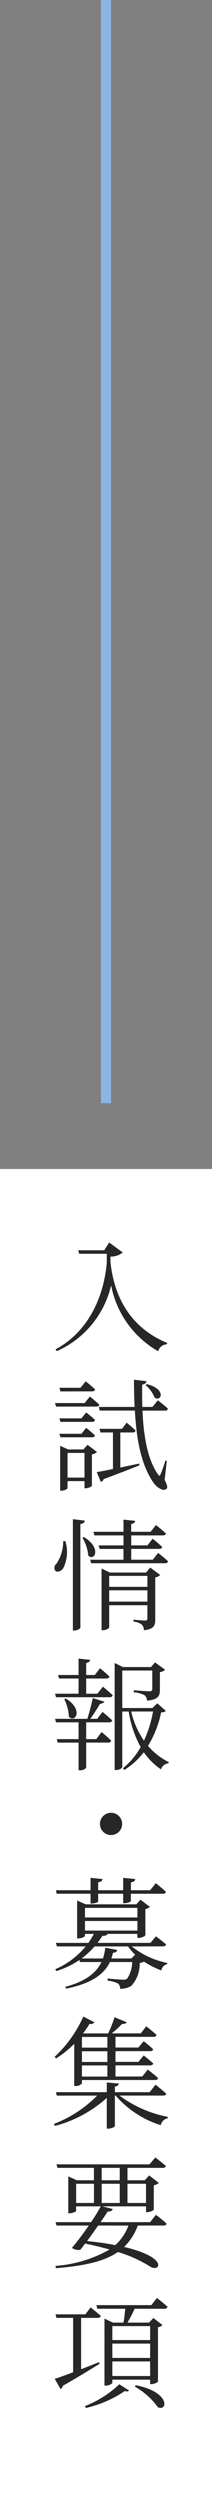
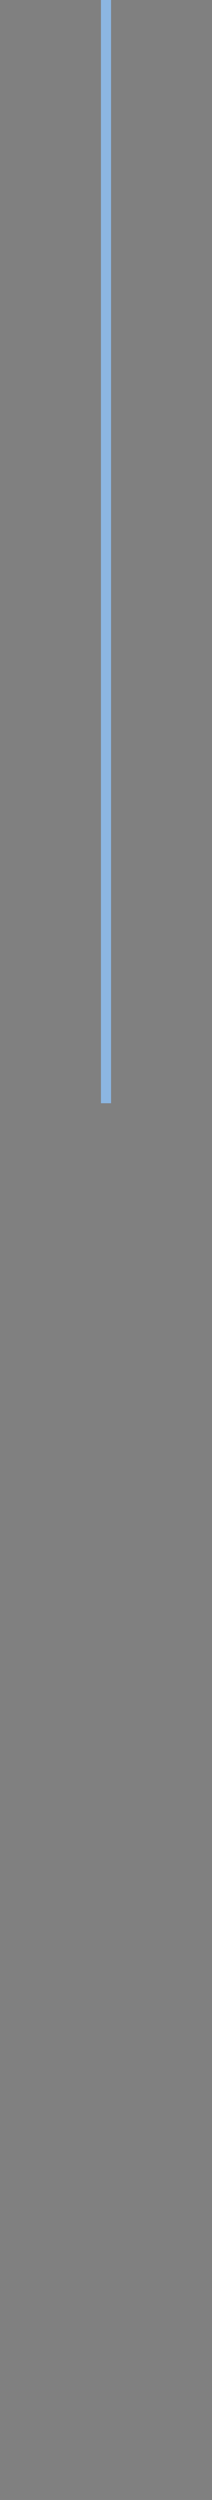
<svg xmlns="http://www.w3.org/2000/svg" width="21" height="247" viewBox="0 0 21 247">
  <rect x="0" y="0" width="21" height="247" fill="#808080" stroke="none" />
  <defs>
    <clipPath id="a">
-       <rect width="12" height="118.2" fill="none" />
-     </clipPath>
+       </clipPath>
  </defs>
  <g transform="translate(-1203 -217)">
    <path d="M0,0V109" transform="translate(1213.5 217)" fill="none" stroke="#8cb6e2" stroke-width="1" />
    <g transform="translate(1203 332.5)">
-       <rect width="21" height="131.5" fill="#fff" />
      <g transform="translate(5 6.5)">
        <g clip-path="url(#a)">
          <g style="isolation:isolate">
            <g clip-path="url(#a)">
              <g style="isolation:isolate">
                <g clip-path="url(#a)">
-                   <path d="M6.836,85.045a11.668,11.668,0,0,0,4.786,2.1l-.012.143a.855.855,0,0,0-.684.684,9.843,9.843,0,0,1-4.474-2.926H6.38v3c0,.1-.347.264-.647.264H5.577V85.273a12.334,12.334,0,0,1-5.133,2.77l-.1-.2a12.112,12.112,0,0,0,4.281-2.794H.624L.54,84.709H5.577v-.96l1.187.108c-.024.156-.12.264-.384.3v.552H9.823l.587-.744s.648.528,1.056.888c-.024.132-.132.192-.3.192ZM1.475,30.268a3.6,3.6,0,0,1-.216,2.687c-.2.287-.623.443-.8.215A.517.517,0,0,1,.588,32.5a3.926,3.926,0,0,0,.671-2.243Zm.876,49.656a9.429,9.429,0,0,1-1.8,1.451l-.144-.156A12.1,12.1,0,0,0,3.25,77.237l1.1.564a.426.426,0,0,1-.48.156,9.989,9.989,0,0,1-.636.935l.036.012H5.709a11.324,11.324,0,0,0,.636-1.6l1.2.492c-.06.12-.216.192-.456.168a8.985,8.985,0,0,1-1.019.935H8.947l.54-.7s.635.492,1.019.852c-.036.132-.132.192-.3.192H6.44v1.055H8.707l.528-.623s.576.443.935.791c-.036.132-.144.192-.311.192H6.44v1.056H8.707l.528-.636s.576.456.947.791c-.036.132-.156.192-.323.192H6.44v1.1H9.091l.54-.684s.647.48,1.031.84a.273.273,0,0,1-.3.192H3.118v.323a.747.747,0,0,1-.635.264H2.351Zm2.518,31.617c-.839.516-2.051,1.271-3.634,2.171a.512.512,0,0,1-.24.324L.42,113.028c.372-.108,1.031-.347,1.823-.647v-5.373H.588L.5,106.66h2.95l.528-.684s.623.492,1.007.84c-.036.132-.156.192-.324.192H3.034v5.073c.564-.216,1.164-.456,1.775-.7ZM3.9,15.976s.588.468.947.816c-.036.12-.144.18-.311.18H.552l-.1-.348H3.382ZM5.193,44.644s.6.491.972.851a.287.287,0,0,1-.312.192H.552l-.1-.348H2.782v-1.5H.852l-.1-.348H2.782V41.873l1.14.12c-.012.156-.12.264-.384.312v1.187H4.39l.515-.671s.588.479.936.827c-.024.132-.144.192-.312.192H3.538v1.5H4.653Zm-.036,2.494s.6.492.96.84c-.036.132-.144.192-.312.192H3.538v1.655h1l.527-.7s.6.492.948.852c-.024.132-.144.192-.3.192H3.538v2.494a.76.76,0,0,1-.636.24h-.12V50.173H.72l-.1-.348H2.782V48.17H.552l-.1-.348h3.2c.192-.612.42-1.451.54-2.051l1.151.36c-.048.132-.444.228-.444.228s-.587.983-.959,1.463h.683Zm2.9,23.171a8.193,8.193,0,0,0,3.514,1.631l-.012.12a.744.744,0,0,0-.576.624,9.342,9.342,0,0,1-1.727-.876.9.9,0,0,1-.42.132,3.23,3.23,0,0,1-.815,2.255,2.018,2.018,0,0,1-1.128.3.588.588,0,0,0-.216-.528,2.867,2.867,0,0,0-1.019-.276v-.215c.468.048,1.3.119,1.535.119a.59.59,0,0,0,.4-.1,3.009,3.009,0,0,0,.5-1.644H5.889c-.552,1.152-1.727,2.1-4.33,2.627l-.084-.18c2.063-.552,3.082-1.415,3.574-2.447H2.926l-.06-.2a8.477,8.477,0,0,1-2.29,1.091l-.1-.18a8.02,8.02,0,0,0,3.01-2.255H.636l-.1-.348H3.754a7.534,7.534,0,0,0,.54-.887H3.418v.192c0,.084-.336.252-.66.252H2.639V65.776l.851.372H8.5l.42-.456.924.707a.853.853,0,0,1-.444.216v2.579c-.012.1-.408.276-.672.276h-.12v-.4H5.649c-.048.132-.168.192-.5.192-.156.24-.312.468-.492.695H9.907l.539-.647s.624.456,1.008.8c-.024.132-.144.192-.312.192ZM10.446,96.83s.66.491,1.056.863c-.036.132-.132.192-.312.192H8.647A5.575,5.575,0,0,1,7.292,100c4.45,1.043,3.55,2.507,2.627,1.967A13.119,13.119,0,0,0,6.68,100.5c-1.319.911-3.262,1.367-6.14,1.6l-.048-.228a12.675,12.675,0,0,0,5.361-1.619c-.732-.2-1.535-.408-2.423-.588-.168.228-.336.444-.48.624a1.181,1.181,0,0,1-.827-.192A27.438,27.438,0,0,0,3.79,97.885H.6l-.1-.336H4.018a15.439,15.439,0,0,0,.959-1.559H2.543v.444c0,.072-.348.24-.672.24H1.763V93.028l.84.384h1.7V92.188H.7L.588,91.84H9.811l.575-.683s.636.492,1.044.839c-.024.132-.144.192-.324.192H7.628v1.224H9.343l.432-.48.959.743a1.152,1.152,0,0,1-.5.24v2.411a1.075,1.075,0,0,1-.659.24H9.463V95.99H5.145l1.02.264c-.048.156-.192.264-.5.24-.156.264-.408.636-.7,1.055H9.871ZM5.817.761l1.343.984a1.843,1.843,0,0,1-1.223.407l.012.588c.408,3.754,2.242,6.561,5.613,7.94l-.048.144a.9.9,0,0,0-.84.683A9.547,9.547,0,0,1,6.009,4.995a9.45,9.45,0,0,1-5.385,6.5l-.12-.18C3.166,9.9,5.181,6.986,5.577,2.776v-.9H2.842l-.1-.348H5.325ZM.612,65.1.54,64.756H3.97V63.533l1.187.12c-.024.168-.132.276-.432.324v.779H7.2V63.533l1.2.12c-.012.168-.12.276-.431.324v.779H9.871l.563-.695s.624.491,1,.851c-.012.132-.132.192-.3.192H7.964v.72c0,.06-.264.2-.636.216H7.2V65.1H4.725v.768c0,.084-.323.2-.635.2H3.97V65.1ZM.983,15.473l-.095-.36H2.974l.516-.636s.576.456.936.8c-.036.132-.144.192-.312.192ZM3.07,18.135l.468-.587s.54.419.876.743c-.036.132-.144.192-.312.192H.983l-.095-.348ZM.983,20.006l-.095-.348H3.07l.468-.587s.54.431.876.755c-.036.12-.144.18-.312.18Zm3.622,1.451a.931.931,0,0,1-.5.24v3.095c0,.072-.372.251-.612.251H3.37v-.707H1.691v.695c0,.072-.3.252-.612.252H.959V20.846l.792.36H3.262l.408-.456ZM1.523,45.819c1.763,1.079.948,2.435.3,1.8a4.39,4.39,0,0,0-.456-1.739ZM3.37,23.988V21.553H1.691v2.435Zm.036,4.253c-.036.168-.132.288-.444.336v10.23c0,.108-.311.288-.6.288H2.219v-11ZM2.543,95.654H4.306V93.759H2.543Zm5.84-24.529a5.623,5.623,0,0,1-.7-.816H4.366A8.145,8.145,0,0,1,3.082,71.5H5.193a4.45,4.45,0,0,0,.228-1.068l1.2.228c-.048.18-.192.264-.431.276a4.34,4.34,0,0,1-.156.564H8.012ZM3.118,79.252v1.055H5.637V79.252Zm2.519,1.415H3.118v1.056H5.637Zm0,1.4H3.118v1.1H5.637ZM3.31,29.86c1.787,1.08,1.056,2.435.432,1.835a4.088,4.088,0,0,0-.576-1.763Zm.1,85.867a10.492,10.492,0,0,0,3.406-2.159l.96.612c-.072.108-.216.132-.4.048a11.35,11.35,0,0,1-3.862,1.679ZM3.418,66.5v.948H8.611V66.5Zm0,2.243H8.611v-.947H3.418ZM4.725,97.885c-.347.5-.743,1.044-1.1,1.535,1.079.108,2,.24,2.794.4a4.859,4.859,0,0,0,1.3-1.931Zm5.937-66.454s.612.468.984.828a.273.273,0,0,1-.3.192H4.03l-.1-.348h3.3V31.036H4.869l-.1-.348H7.232V29.7H4.354l-.1-.359H7.232v-1.2l1.163.12c-.024.156-.12.264-.4.312v.768H9.919l.527-.66a11.643,11.643,0,0,1,.984.827c-.024.132-.132.192-.3.192H8v.984H9.607l.515-.66s.576.468.948.816c-.036.132-.144.192-.312.192H8V32.1h2.134Zm-.12,73.61s.66.5,1.056.875a.287.287,0,0,1-.312.192H8.335a14.06,14.06,0,0,1-.707,1.367H9.763l.431-.455.9.695a.766.766,0,0,1-.444.216v5.361c-.012.084-.384.264-.659.264h-.12v-.444H6.129v.3c0,.1-.312.288-.648.288H5.349v-6.62l.84.395H7.232c.072-.383.132-.911.168-1.367H4.641l-.095-.36H9.991ZM8.779,22.6l.036.18c-.839.323-2.015.8-3.55,1.355a.377.377,0,0,1-.276.276l-.408-.972c.348-.048.912-.156,1.608-.3v-3.61H4.953l-.1-.359H7.088l.456-.612s.552.444.887.78c-.036.131-.144.191-.311.191H6.92v3.467Zm1.859-6.249s.624.48,1,.828a.273.273,0,0,1-.3.192H9.115c.1,2.434.48,4.785,1.511,6.26.144.228.192.228.3-.024.12-.288.324-.839.456-1.3l.144.024-.216,1.883c.276.552.312.779.18.887-.336.3-1.008-.168-1.356-.707-1.175-1.763-1.619-4.222-1.775-7.028H4.881l-.1-.36h3.55c-.036-.864-.06-1.763-.06-2.687l1.236.144c-.012.156-.108.288-.42.336-.012.72-.012,1.463.012,2.207H10.1ZM6,59.305a1.1,1.1,0,1,1,1.1-1.1A1.1,1.1,0,0,1,6,59.305ZM9.871,32.871l1.007.743a1.093,1.093,0,0,1-.5.24V37.98c0,.611-.12.983-1.127,1.091a.782.782,0,0,0-.216-.563,1.488,1.488,0,0,0-.816-.288v-.192s.936.084,1.152.084c.18,0,.228-.072.228-.24V36.6H5.817v2.194c0,.084-.312.276-.636.276h-.12v-6.1l.816.4h3.6Zm-4.8,60.541H6.86V92.188H5.073ZM6.86,95.654V93.759H5.073v1.895ZM5.817,33.7v1.08H9.6V33.7ZM9.6,36.241V35.125H5.817v1.116ZM6.129,107.823V109.2H9.871v-1.379Zm0,3.142H9.871V109.55H6.129Zm3.742,1.787v-1.439H6.129v1.439ZM11.418,47.03c-.072.108-.2.144-.456.156a10.3,10.3,0,0,1-1.3,3.31,6.44,6.44,0,0,0,2.051,1.6l-.024.119a.867.867,0,0,0-.744.6,6.52,6.52,0,0,1-1.7-1.691,7.363,7.363,0,0,1-1.931,1.751L7.184,52.7a7.3,7.3,0,0,0,1.751-2.087A10.521,10.521,0,0,1,7.748,47.1H7.112v5.469c0,.12-.264.312-.624.312H6.357V42.305l.815.4H9.955l.4-.456,1,.72a.862.862,0,0,1-.516.239v1.739c0,.588-.132.972-1.271,1.08a.793.793,0,0,0-.252-.54,2.79,2.79,0,0,0-1.068-.288V45s1.26.1,1.56.1c.215,0,.275-.072.275-.239V43.049H7.112v3.705H10.1l.48-.467ZM7.628,93.759v1.895H9.463V93.759ZM8,47.1a8.25,8.25,0,0,0,1.259,2.879,11.581,11.581,0,0,0,.9-2.879Zm.455,66.562c3.418.672,3.167,2.6,2.195,2.183a7.265,7.265,0,0,0-2.3-2.051ZM9.547,14.753c1.979.5,1.427,1.787.767,1.331a3.356,3.356,0,0,0-.9-1.247Z" fill="#262727" />
-                 </g>
+                   </g>
              </g>
            </g>
          </g>
        </g>
      </g>
    </g>
  </g>
</svg>